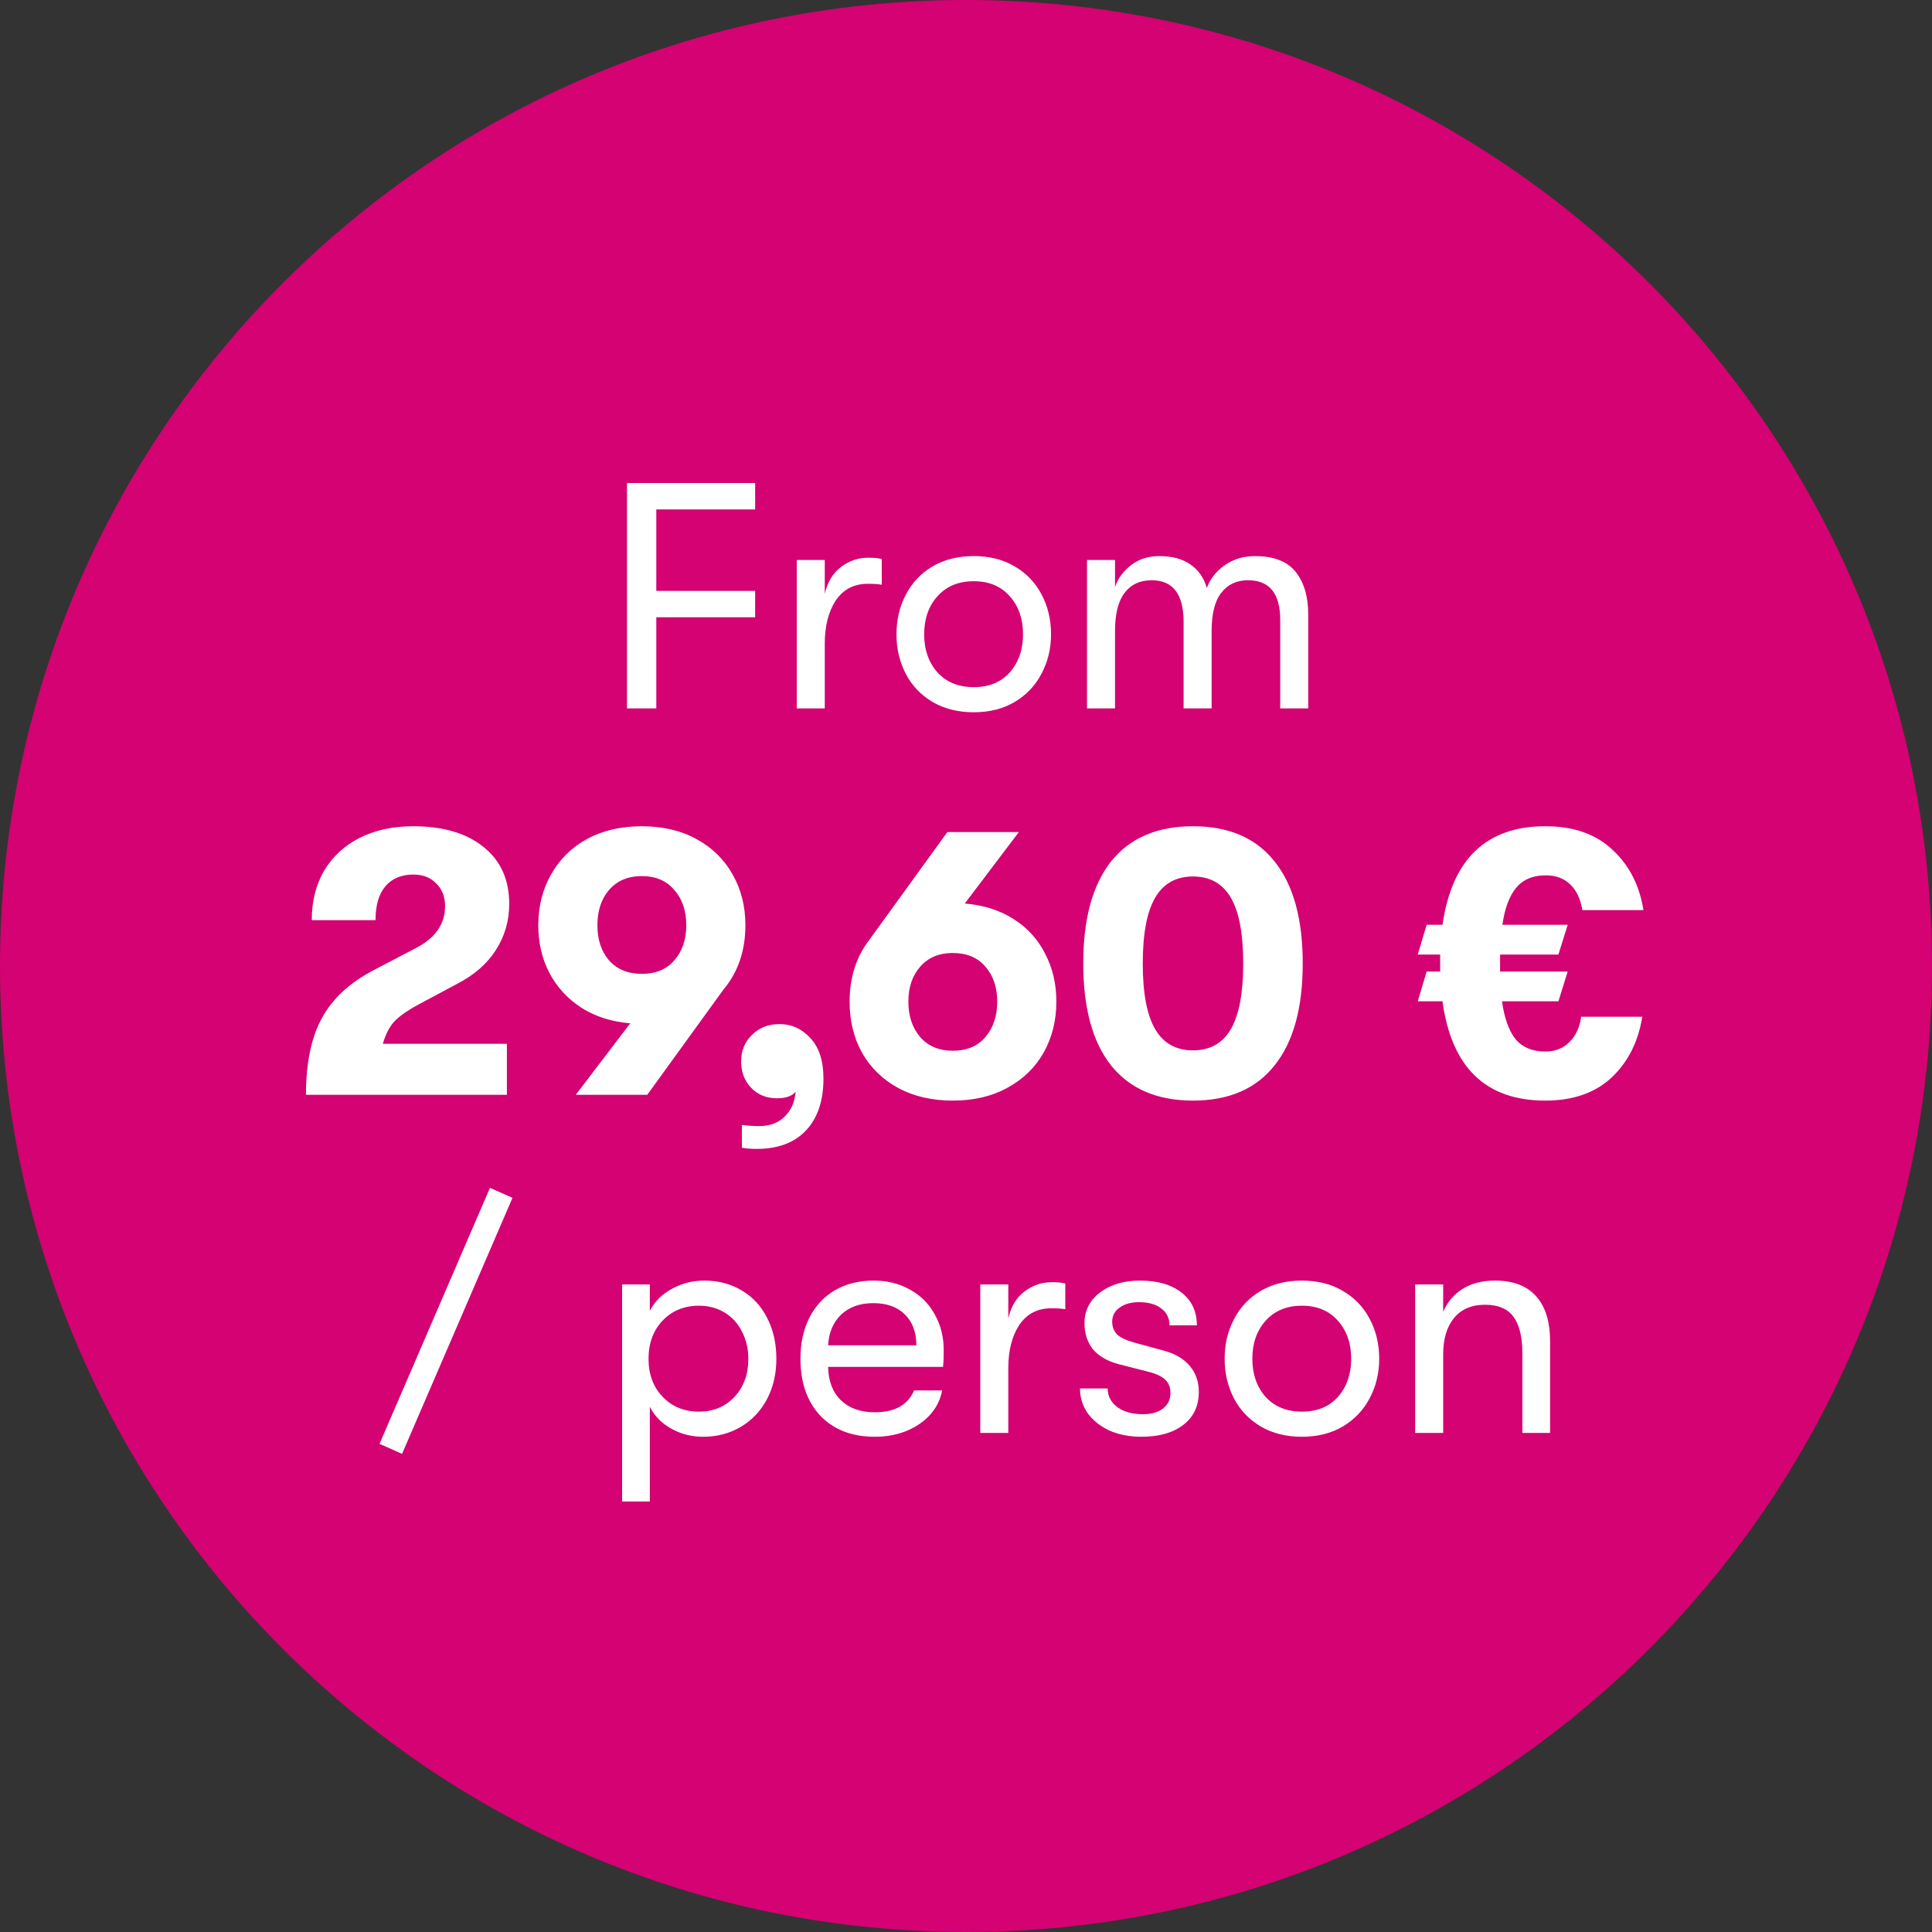
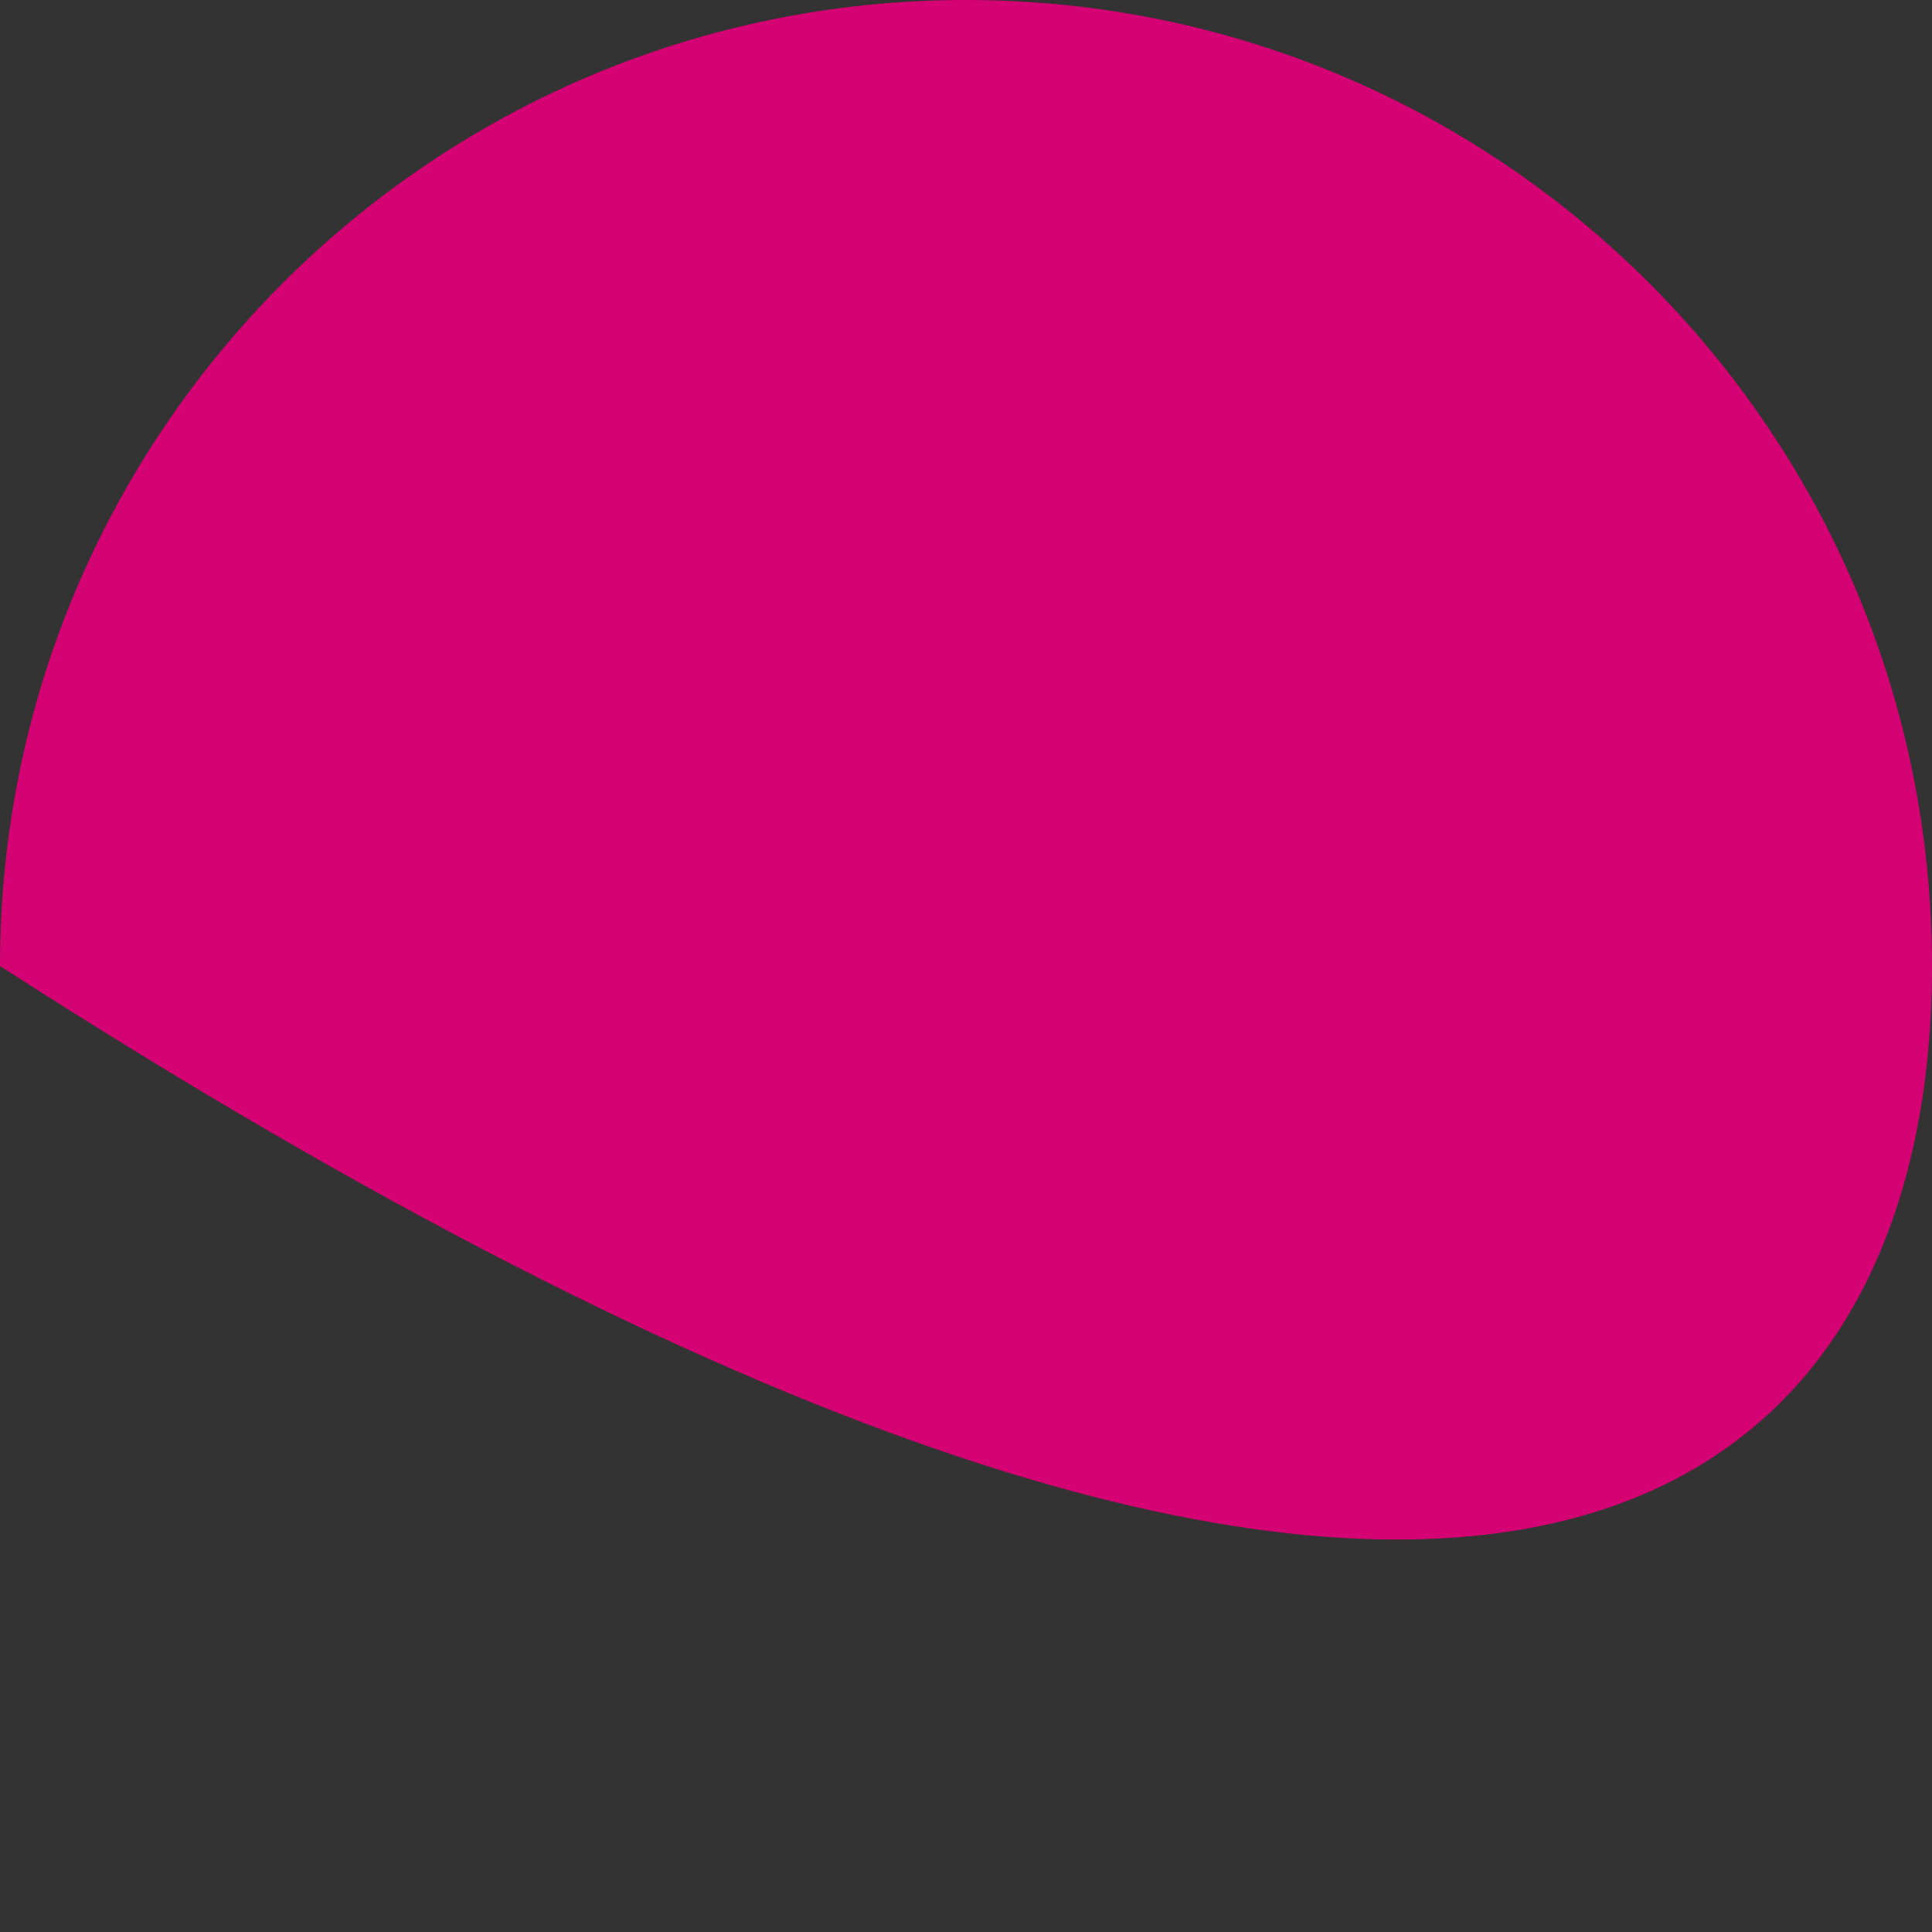
<svg xmlns="http://www.w3.org/2000/svg" width="120" height="120" viewBox="0 0 120 120" fill="none">
  <rect x="0" y="0" width="120" height="120" fill="#333333" stroke="none" />
  <g clip-path="url(#clip0_78_243)">
-     <path d="M120 60C120 26.863 93.137 0 60 0C26.863 0 0 26.863 0 60C0 93.137 26.863 120 60 120C93.137 120 120 93.137 120 60Z" fill="#D40272" />
-     <path d="M38.944 30H46.904V31.64H40.764V36.7H46.904V38.34H40.764V44H38.944V30ZM49.488 34.78H51.228V36.88C51.402 36.147 51.735 35.593 52.228 35.22C52.735 34.833 53.302 34.64 53.928 34.64C54.288 34.64 54.568 34.667 54.768 34.72V36.32C54.568 36.28 54.282 36.26 53.908 36.26C53.042 36.26 52.375 36.607 51.908 37.3C51.455 37.993 51.228 38.887 51.228 39.98V44H49.488V34.78ZM60.482 44.24C59.508 44.24 58.655 44.027 57.922 43.6C57.202 43.173 56.648 42.593 56.262 41.86C55.875 41.113 55.682 40.293 55.682 39.4C55.682 38.493 55.875 37.673 56.262 36.94C56.648 36.193 57.202 35.607 57.922 35.18C58.655 34.753 59.508 34.54 60.482 34.54C61.455 34.54 62.302 34.753 63.022 35.18C63.755 35.607 64.315 36.193 64.702 36.94C65.088 37.673 65.282 38.493 65.282 39.4C65.282 40.293 65.082 41.113 64.682 41.86C64.295 42.593 63.742 43.173 63.022 43.6C62.302 44.027 61.455 44.24 60.482 44.24ZM60.482 42.68C61.428 42.68 62.175 42.373 62.722 41.76C63.269 41.133 63.542 40.347 63.542 39.4C63.542 38.44 63.269 37.653 62.722 37.04C62.175 36.413 61.428 36.1 60.482 36.1C59.535 36.1 58.782 36.413 58.222 37.04C57.675 37.653 57.402 38.44 57.402 39.4C57.402 40.347 57.675 41.133 58.222 41.76C58.782 42.373 59.535 42.68 60.482 42.68ZM67.516 34.78H69.256V36.46C69.442 35.913 69.776 35.46 70.256 35.1C70.736 34.727 71.322 34.54 72.016 34.54C72.802 34.54 73.442 34.713 73.936 35.06C74.442 35.407 74.782 35.893 74.956 36.52C75.169 35.947 75.542 35.473 76.076 35.1C76.622 34.727 77.242 34.54 77.936 34.54C79.109 34.54 79.956 34.867 80.476 35.52C80.996 36.173 81.256 37.053 81.256 38.16V44H79.516V38.5C79.516 36.86 78.849 36.04 77.516 36.04C76.809 36.04 76.256 36.3 75.856 36.82C75.456 37.327 75.256 38.12 75.256 39.2V44H73.516V38.64C73.516 36.907 72.856 36.04 71.536 36.04C70.802 36.04 70.236 36.307 69.836 36.84C69.449 37.36 69.256 38.147 69.256 39.2V44H67.516V34.78Z" fill="white" />
-     <path d="M23.573 89.68L30.433 73.78L31.832 74.4L24.973 90.3L23.573 89.68ZM43.761 79.54C44.627 79.54 45.401 79.747 46.081 80.16C46.761 80.56 47.287 81.133 47.661 81.88C48.034 82.613 48.221 83.453 48.221 84.4C48.221 85.333 48.027 86.167 47.641 86.9C47.254 87.633 46.714 88.207 46.021 88.62C45.327 89.033 44.541 89.24 43.661 89.24C42.954 89.24 42.301 89.073 41.701 88.74C41.101 88.407 40.654 87.953 40.361 87.38V93.26H38.641V79.78H40.361V81.42C40.654 80.847 41.107 80.393 41.721 80.06C42.334 79.713 43.014 79.54 43.761 79.54ZM43.421 87.68C44.314 87.68 45.047 87.373 45.621 86.76C46.194 86.147 46.481 85.36 46.481 84.4C46.481 83.773 46.347 83.207 46.081 82.7C45.827 82.193 45.467 81.8 45.001 81.52C44.534 81.24 44.007 81.1 43.421 81.1C42.501 81.1 41.747 81.407 41.161 82.02C40.574 82.633 40.281 83.427 40.281 84.4C40.281 85.36 40.574 86.147 41.161 86.76C41.747 87.373 42.501 87.68 43.421 87.68ZM58.617 83.88C58.617 84.28 58.604 84.62 58.577 84.9H51.437C51.45 85.78 51.717 86.473 52.237 86.98C52.757 87.473 53.457 87.72 54.337 87.72C54.95 87.72 55.464 87.607 55.877 87.38C56.29 87.14 56.59 86.8 56.777 86.36H58.517C58.357 87.213 57.89 87.907 57.117 88.44C56.344 88.973 55.417 89.24 54.337 89.24C52.924 89.24 51.797 88.807 50.957 87.94C50.13 87.06 49.717 85.873 49.717 84.38C49.717 83.42 49.904 82.573 50.277 81.84C50.65 81.107 51.177 80.54 51.857 80.14C52.55 79.74 53.35 79.54 54.257 79.54C55.11 79.54 55.864 79.727 56.517 80.1C57.184 80.46 57.697 80.973 58.057 81.64C58.43 82.293 58.617 83.04 58.617 83.88ZM56.917 83.56C56.917 82.747 56.677 82.107 56.197 81.64C55.73 81.173 55.077 80.94 54.237 80.94C53.41 80.94 52.744 81.18 52.237 81.66C51.744 82.14 51.477 82.773 51.437 83.56H56.917ZM60.887 79.78H62.627V81.88C62.8 81.147 63.133 80.593 63.627 80.22C64.133 79.833 64.7 79.64 65.327 79.64C65.687 79.64 65.967 79.667 66.167 79.72V81.32C65.967 81.28 65.68 81.26 65.307 81.26C64.44 81.26 63.773 81.607 63.307 82.3C62.853 82.993 62.627 83.887 62.627 84.98V89H60.887V79.78ZM70.9 89.24C70.167 89.24 69.507 89.113 68.92 88.86C68.347 88.593 67.894 88.233 67.56 87.78C67.24 87.313 67.08 86.8 67.08 86.24H68.8C68.8 86.707 69 87.093 69.4 87.4C69.8 87.693 70.334 87.84 71 87.84C71.52 87.84 71.934 87.72 72.24 87.48C72.547 87.24 72.7 86.92 72.7 86.52C72.7 86.187 72.6 85.92 72.4 85.72C72.2 85.507 71.84 85.333 71.32 85.2L69.44 84.72C68.76 84.533 68.24 84.227 67.88 83.8C67.534 83.36 67.36 82.82 67.36 82.18C67.36 81.407 67.68 80.773 68.32 80.28C68.974 79.787 69.8 79.54 70.8 79.54C71.894 79.54 72.754 79.787 73.38 80.28C74.02 80.773 74.34 81.453 74.34 82.32H72.64C72.64 81.88 72.474 81.533 72.14 81.28C71.807 81.013 71.34 80.88 70.74 80.88C70.247 80.88 69.847 80.993 69.54 81.22C69.234 81.433 69.08 81.727 69.08 82.1C69.08 82.407 69.18 82.667 69.38 82.88C69.594 83.08 69.94 83.247 70.42 83.38L72.32 83.9C73 84.087 73.527 84.4 73.9 84.84C74.274 85.28 74.46 85.82 74.46 86.46C74.46 87.327 74.14 88.007 73.5 88.5C72.86 88.993 71.994 89.24 70.9 89.24ZM80.865 89.24C79.891 89.24 79.038 89.027 78.305 88.6C77.585 88.173 77.031 87.593 76.645 86.86C76.258 86.113 76.065 85.293 76.065 84.4C76.065 83.493 76.258 82.673 76.645 81.94C77.031 81.193 77.585 80.607 78.305 80.18C79.038 79.753 79.891 79.54 80.865 79.54C81.838 79.54 82.685 79.753 83.405 80.18C84.138 80.607 84.698 81.193 85.085 81.94C85.471 82.673 85.665 83.493 85.665 84.4C85.665 85.293 85.465 86.113 85.065 86.86C84.678 87.593 84.125 88.173 83.405 88.6C82.685 89.027 81.838 89.24 80.865 89.24ZM80.865 87.68C81.811 87.68 82.558 87.373 83.105 86.76C83.651 86.133 83.925 85.347 83.925 84.4C83.925 83.44 83.651 82.653 83.105 82.04C82.558 81.413 81.811 81.1 80.865 81.1C79.918 81.1 79.165 81.413 78.605 82.04C78.058 82.653 77.785 83.44 77.785 84.4C77.785 85.347 78.058 86.133 78.605 86.76C79.165 87.373 79.918 87.68 80.865 87.68ZM87.898 79.78H89.638V81.48C89.892 80.88 90.292 80.407 90.838 80.06C91.398 79.713 92.072 79.54 92.858 79.54C93.978 79.54 94.825 79.86 95.398 80.5C95.985 81.14 96.278 82.08 96.278 83.32V89H94.558V84.08C94.558 83.04 94.372 82.273 93.998 81.78C93.638 81.287 93.052 81.04 92.238 81.04C91.398 81.04 90.752 81.32 90.298 81.88C89.858 82.427 89.638 83.173 89.638 84.12V89H87.898V79.78Z" fill="white" />
-     <path d="M19.004 68C19.004 66.032 19.332 64.448 19.988 63.248C20.644 62.032 21.724 61.032 23.228 60.248L25.844 58.88C27.044 58.256 27.644 57.392 27.644 56.288C27.644 55.696 27.46 55.224 27.092 54.872C26.74 54.504 26.268 54.32 25.676 54.32C24.924 54.32 24.34 54.568 23.924 55.064C23.524 55.544 23.324 56.24 23.324 57.152H19.364C19.364 55.984 19.62 54.96 20.132 54.08C20.66 53.2 21.396 52.52 22.34 52.04C23.3 51.56 24.404 51.32 25.652 51.32C27.524 51.32 28.988 51.752 30.044 52.616C31.1 53.464 31.628 54.64 31.628 56.144C31.628 57.2 31.348 58.16 30.788 59.024C30.244 59.872 29.444 60.568 28.388 61.112L25.964 62.408C25.26 62.792 24.756 63.152 24.452 63.488C24.164 63.824 23.94 64.272 23.78 64.832H31.484V68H19.004ZM46.298 57.464C46.298 59.048 45.842 60.384 44.93 61.472L40.202 68H35.762L39.146 63.56C37.994 63.464 36.986 63.144 36.122 62.6C35.258 62.04 34.594 61.32 34.13 60.44C33.666 59.56 33.434 58.568 33.434 57.464C33.434 56.296 33.698 55.248 34.226 54.32C34.754 53.376 35.498 52.64 36.458 52.112C37.434 51.584 38.57 51.32 39.866 51.32C41.162 51.32 42.29 51.584 43.25 52.112C44.226 52.64 44.978 53.376 45.506 54.32C46.034 55.248 46.298 56.296 46.298 57.464ZM37.106 57.464C37.106 58.36 37.346 59.088 37.826 59.648C38.322 60.208 39.002 60.488 39.866 60.488C40.73 60.488 41.402 60.208 41.882 59.648C42.378 59.088 42.626 58.36 42.626 57.464C42.626 56.568 42.378 55.84 41.882 55.28C41.402 54.704 40.73 54.416 39.866 54.416C39.002 54.416 38.322 54.704 37.826 55.28C37.346 55.84 37.106 56.568 37.106 57.464ZM46.994 71.36C46.658 71.36 46.354 71.336 46.082 71.288V69.872C46.466 69.92 46.818 69.944 47.138 69.944C47.842 69.944 48.394 69.728 48.794 69.296C49.162 68.912 49.37 68.416 49.418 67.808C49.194 68.08 48.81 68.216 48.266 68.216C47.61 68.216 47.074 68 46.658 67.568C46.242 67.136 46.034 66.584 46.034 65.912C46.034 65.256 46.258 64.712 46.706 64.28C47.154 63.832 47.722 63.608 48.41 63.608C49.162 63.608 49.802 63.896 50.33 64.472C50.874 65.048 51.146 65.888 51.146 66.992C51.146 68.368 50.786 69.44 50.066 70.208C49.346 70.976 48.322 71.36 46.994 71.36ZM59.924 56.12C61.092 56.216 62.1 56.536 62.948 57.08C63.812 57.624 64.468 58.344 64.916 59.24C65.38 60.12 65.612 61.112 65.612 62.216C65.612 63.384 65.348 64.44 64.82 65.384C64.292 66.312 63.54 67.04 62.564 67.568C61.604 68.096 60.476 68.36 59.18 68.36C57.884 68.36 56.748 68.096 55.772 67.568C54.812 67.04 54.068 66.312 53.54 65.384C53.028 64.456 52.772 63.4 52.772 62.216C52.772 60.712 53.18 59.432 53.996 58.376L58.844 51.68H63.284L59.924 56.12ZM59.18 65.264C60.044 65.264 60.716 64.984 61.196 64.424C61.692 63.848 61.94 63.112 61.94 62.216C61.94 61.32 61.692 60.592 61.196 60.032C60.716 59.472 60.044 59.192 59.18 59.192C58.332 59.192 57.66 59.472 57.164 60.032C56.668 60.592 56.42 61.32 56.42 62.216C56.42 63.112 56.668 63.848 57.164 64.424C57.66 64.984 58.332 65.264 59.18 65.264ZM74.099 68.36C71.875 68.36 70.179 67.632 69.011 66.176C67.859 64.72 67.283 62.608 67.283 59.84C67.283 57.072 67.859 54.96 69.011 53.504C70.179 52.048 71.875 51.32 74.099 51.32C76.323 51.32 78.011 52.048 79.163 53.504C80.331 54.96 80.915 57.072 80.915 59.84C80.915 62.608 80.331 64.72 79.163 66.176C78.011 67.632 76.323 68.36 74.099 68.36ZM74.099 65.24C75.155 65.24 75.939 64.8 76.451 63.92C76.963 63.04 77.219 61.68 77.219 59.84C77.219 58 76.963 56.64 76.451 55.76C75.939 54.88 75.155 54.44 74.099 54.44C73.043 54.44 72.259 54.88 71.747 55.76C71.235 56.64 70.979 58 70.979 59.84C70.979 61.68 71.235 63.04 71.747 63.92C72.259 64.8 73.043 65.24 74.099 65.24ZM95.98 65.312C96.588 65.312 97.084 65.12 97.468 64.736C97.868 64.352 98.116 63.824 98.212 63.152H102.004C101.764 64.688 101.132 65.944 100.108 66.92C99.084 67.88 97.708 68.36 95.98 68.36C92.284 68.36 90.156 66.304 89.596 62.192H88.06L88.612 60.344H89.452V59.84V59.288H88.06L88.612 57.44H89.596C90.188 53.36 92.316 51.32 95.98 51.32C97.74 51.32 99.132 51.808 100.156 52.784C101.196 53.744 101.836 54.992 102.076 56.528H98.284C98.172 55.84 97.924 55.312 97.54 54.944C97.156 54.56 96.644 54.368 96.004 54.368C95.204 54.368 94.588 54.632 94.156 55.16C93.74 55.672 93.46 56.432 93.316 57.44H97.372L96.796 59.288H93.172V59.84V60.344H97.372L96.796 62.192H93.292C93.436 63.232 93.716 64.016 94.132 64.544C94.564 65.056 95.18 65.312 95.98 65.312Z" fill="white" />
+     <path d="M120 60C120 26.863 93.137 0 60 0C26.863 0 0 26.863 0 60C93.137 120 120 93.137 120 60Z" fill="#D40272" />
  </g>
  <defs>
    <clipPath id="clip0_78_243">
      <rect width="120" height="120" fill="white" />
    </clipPath>
  </defs>
</svg>